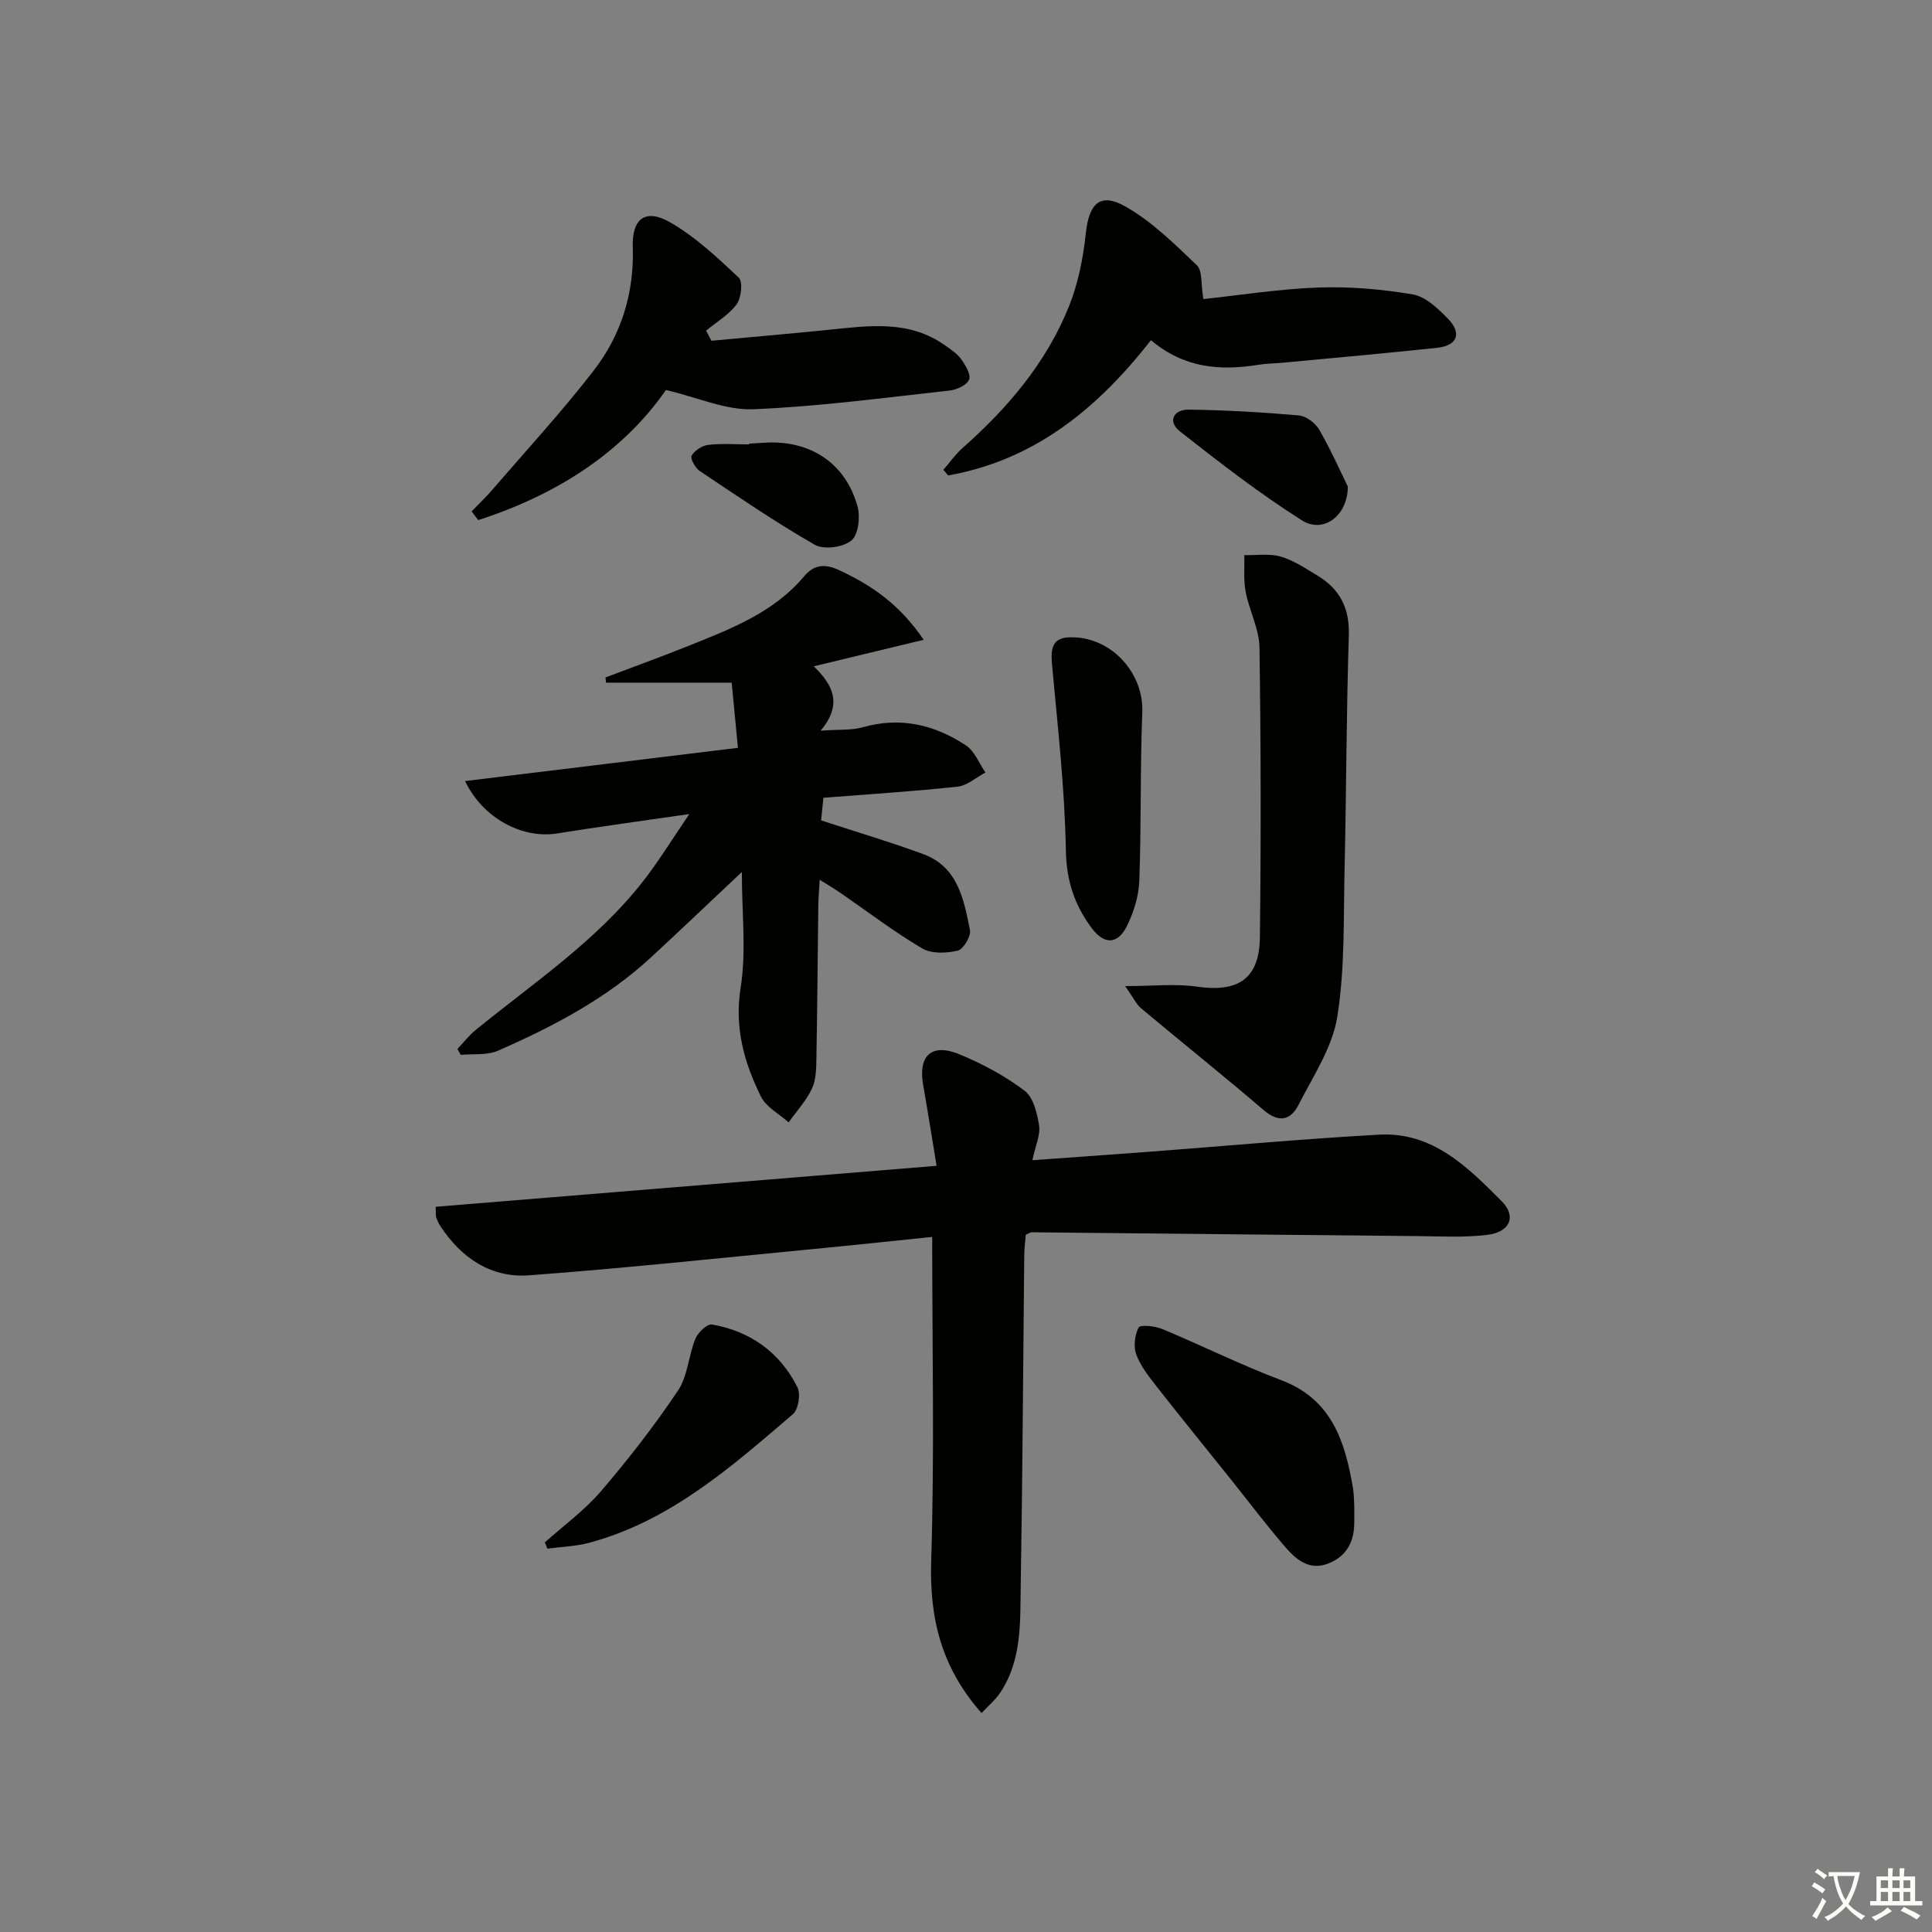
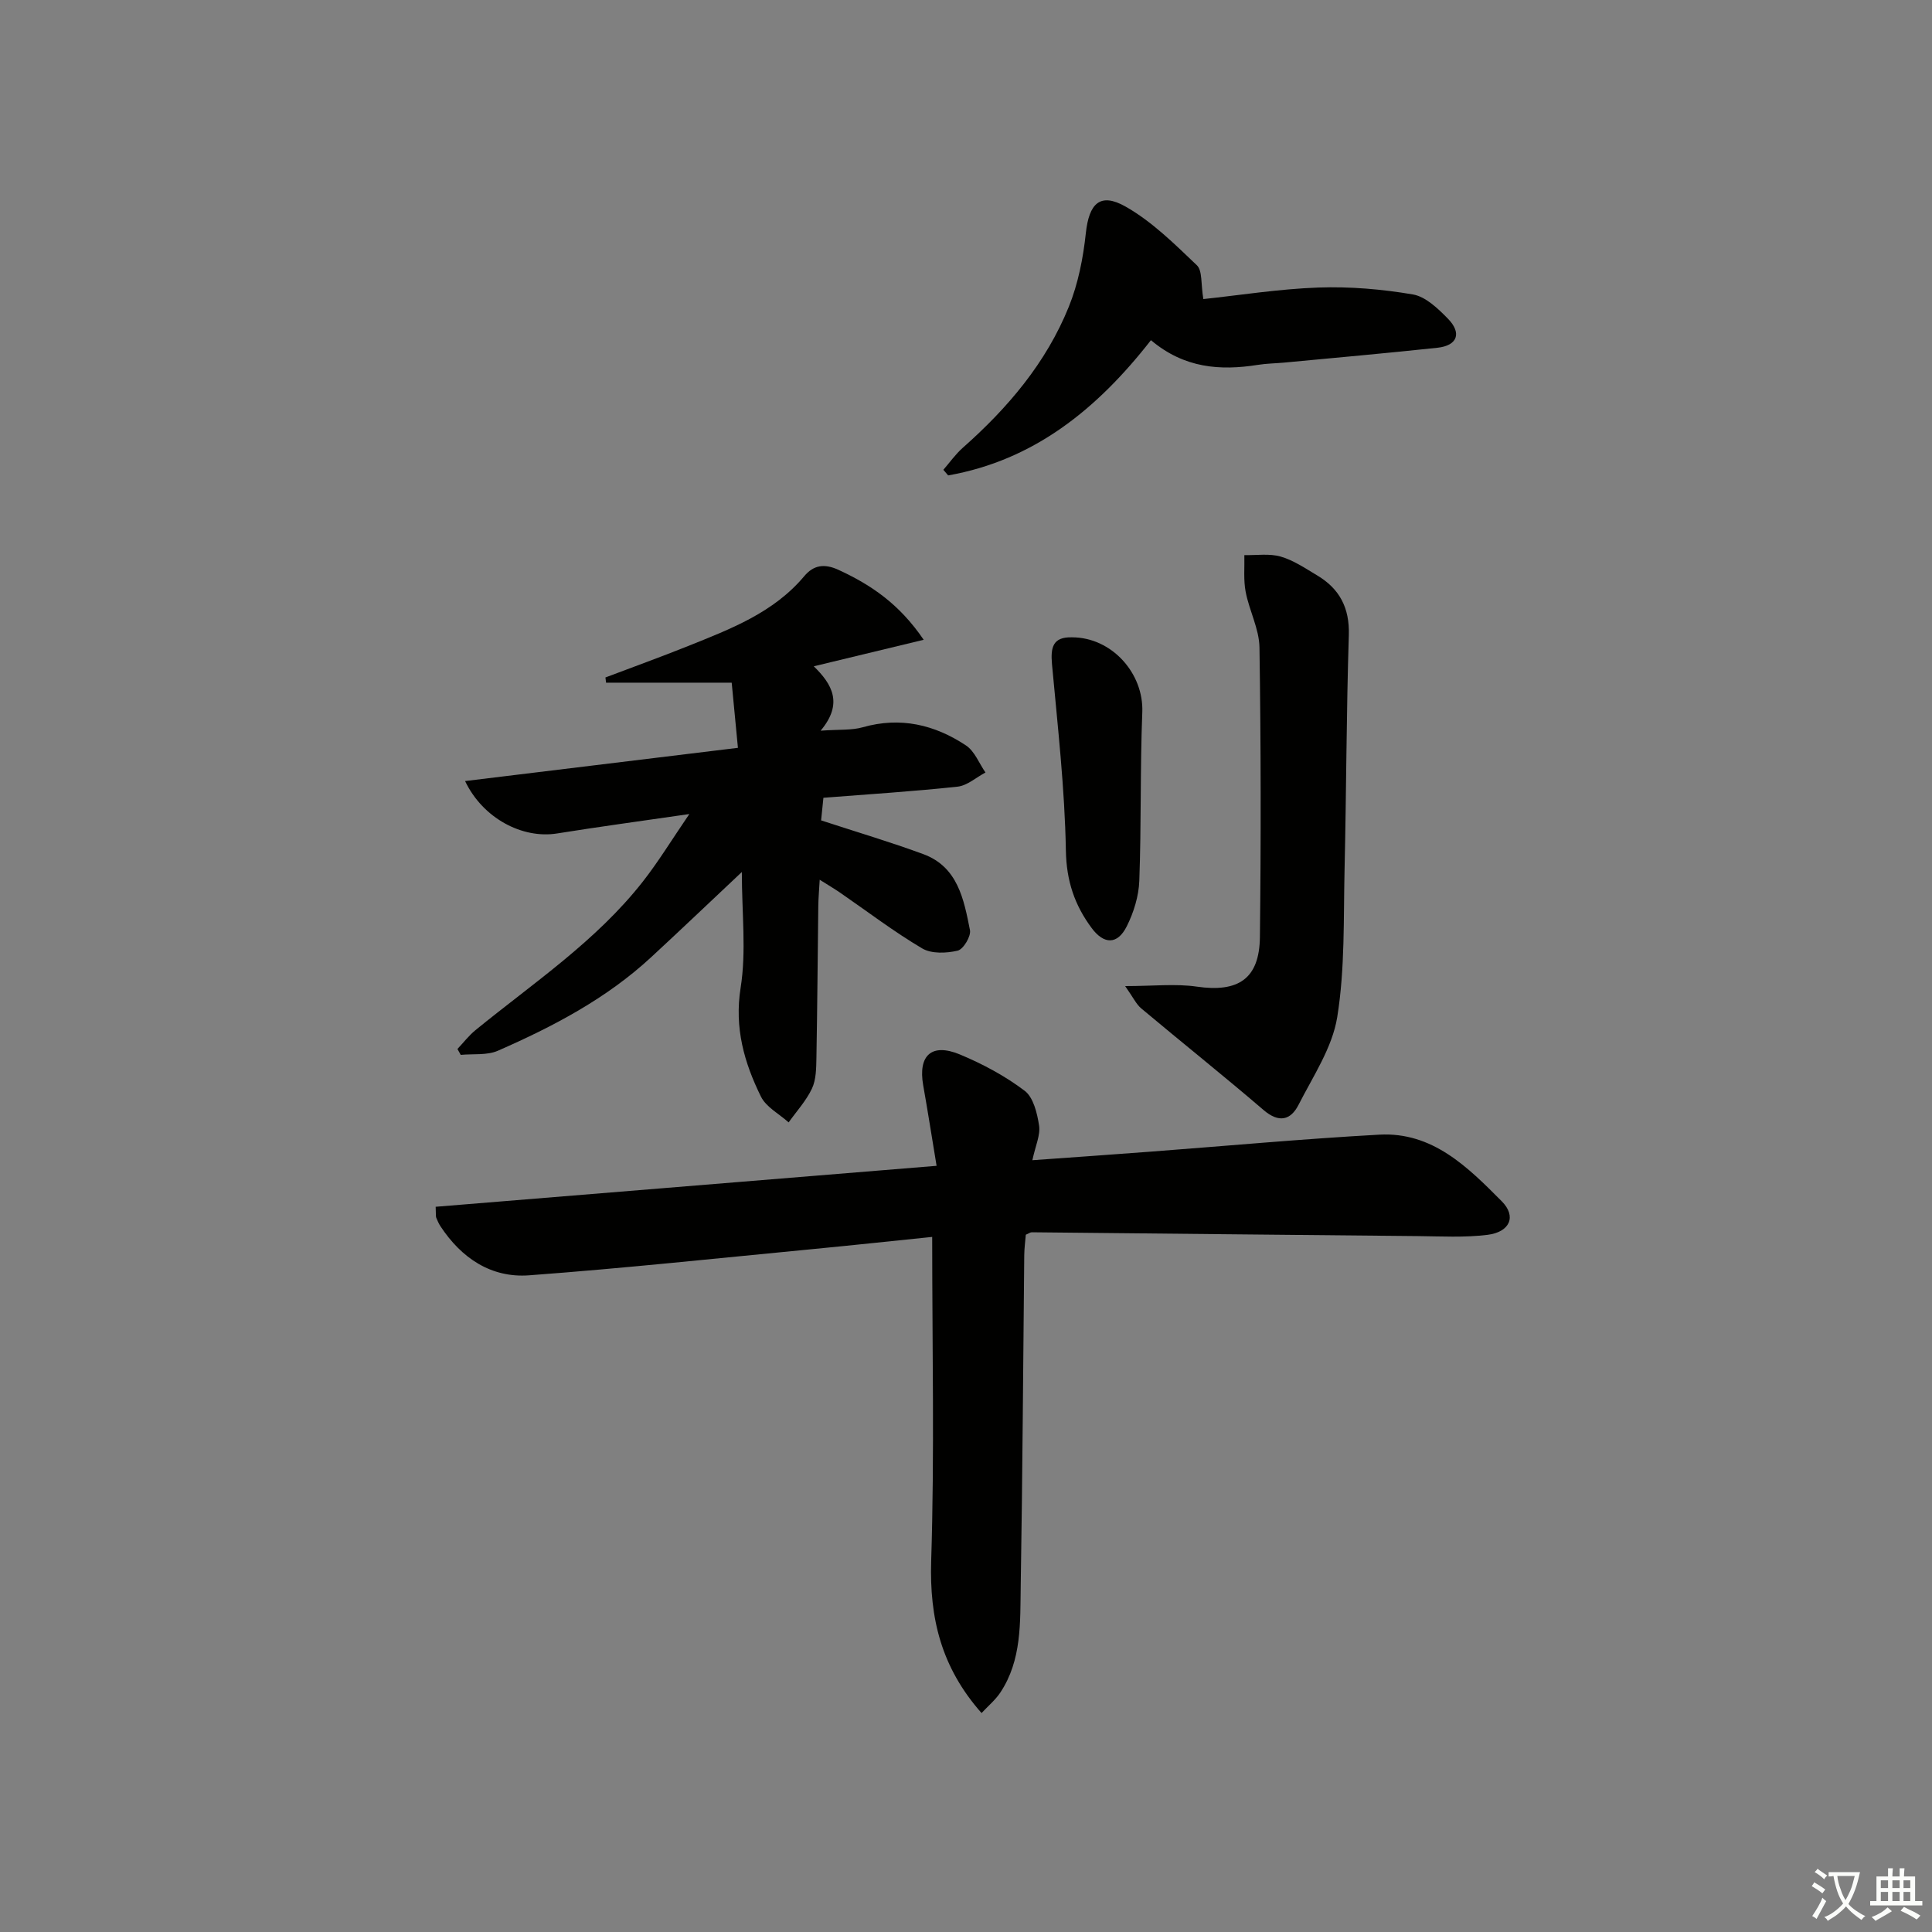
<svg xmlns="http://www.w3.org/2000/svg" enable-background="new 0 0 400 400" viewBox="0 0 400 400">
  <rect x="0" y="0" width="400" height="400" fill="#808080" stroke="none" />
  <path d="m377.9 391.2c-.2.3-.4.5-.6.8-.7-.6-1.4-1-2.2-1.5.2-.3.4-.5.5-.8.6.4 1.4.8 2.3 1.5zm-1.8 6.1c-.2-.2-.5-.4-.9-.6.4-.6.8-1.2 1.2-1.9s.7-1.3.9-1.9c.3.3.5.5.8.7-.7 1.3-1.4 2.6-2 3.7zm2.2-9c-.3.3-.5.5-.6.8-.6-.6-1.3-1.1-2-1.5.3-.3.5-.5.6-.7.6.5 1.3.9 2 1.4zm.3.2v-.9h2 4.5c-.3 1.3-.6 2.5-1 3.6s-.9 2.1-1.4 3c.4.5 1 1 1.6 1.4s1.2.8 1.9 1.1c-.3.2-.5.4-.8.8-.4-.3-1-.7-1.6-1.2s-1.2-1.1-1.6-1.6c-.5.6-1.1 1.1-1.7 1.6s-1.4.9-2.1 1.4c-.1-.3-.3-.5-.7-.8.6-.2 1.2-.5 1.9-1s1.4-1.1 2-1.8c-.5-.8-.9-1.6-1.2-2.5s-.6-2-.8-3.2c-.4.1-.7.1-1 .1zm2.5 2.7c.3 1 .7 1.7 1 2.2.3-.5.6-1.1 1-2s.6-1.9.9-3h-3.2-.4c.1.9.3 1.8.7 2.8z" fill="#fbfcfa" />
  <path d="m396.5 388.5v1.5 3.6h1.5v.9c-.4 0-1 0-1.7 0h-7.9c-.5 0-.9 0-1.2 0v-.9h1.3v-3.5c0-.7 0-1.2 0-1.6h2.4c0-.8 0-1.4 0-1.7h1c0 .3-.1.8-.1 1.7h1.5c0-.8 0-1.4 0-1.7h1c0 .3-.1.9-.1 1.7zm-8.2 9.2c-.2-.3-.5-.5-.8-.8.8-.3 1.4-.6 1.9-.9s1-.7 1.4-1.1c.3.3.6.5.9.8-1.6 1-2.8 1.6-3.4 2zm2.6-6.8v-1.6h-1.5v1.6zm0 2.7v-1.9h-1.5v1.9zm2.4-2.7v-1.6h-1.5v1.6zm0 2.7v-1.9h-1.5v1.9zm.2 2 .7-.8c.4.2.9.5 1.6.8s1.3.7 1.8 1c-.3.3-.5.6-.8.8-.4-.3-1.5-1-3.3-1.8zm2-4.7v-1.6h-1.4v1.6zm0 2.7v-1.9h-1.4v1.9z" fill="#fbfcfa" />
  <g fill="#010100">
    <path d="m193 256.09c-7.95.81-16.18 1.7-24.41 2.49-19.68 1.89-39.34 4-59.05 5.46-7.84.58-13.99-3.55-18.33-10.13-.36-.55-.64-1.17-.89-1.79-.11-.28-.05-.64-.12-2.27 34.37-2.81 68.8-5.63 103.71-8.48-.98-5.93-1.82-11.3-2.77-16.66-1.09-6.19 1.72-8.83 7.58-6.4 4.72 1.96 9.36 4.45 13.42 7.52 1.82 1.37 2.6 4.66 2.99 7.2.3 1.97-.74 4.14-1.39 7.18 8.5-.61 16.54-1.17 24.57-1.78 15.74-1.19 31.47-2.64 47.23-3.51 11.05-.62 18.37 6.74 25.38 13.79 3.12 3.14 1.68 6.37-2.94 6.95-4.76.59-9.63.31-14.45.26-26.64-.24-53.29-.53-79.93-.79-.29 0-.59.24-1.22.51-.1 1.29-.3 2.74-.32 4.2-.24 22.81-.35 45.63-.73 68.43-.13 7.59.27 15.42-4.25 22.19-1.01 1.51-2.48 2.72-3.86 4.21-8.38-9.48-10.79-19.68-10.43-31.45.7-22.12.21-44.26.21-67.13z" />
    <path d="m170 169.85c7.45 2.44 14.39 4.49 21.16 6.99 7.16 2.64 8.4 9.38 9.66 15.73.25 1.27-1.37 3.97-2.54 4.25-2.33.55-5.42.68-7.35-.46-5.86-3.46-11.3-7.62-16.92-11.49-1.2-.83-2.46-1.57-4.3-2.73-.12 2.2-.27 3.79-.29 5.39-.13 10.5-.2 20.99-.39 31.49-.04 2.14-.05 4.49-.92 6.35-1.19 2.53-3.18 4.69-4.83 7.01-1.96-1.76-4.66-3.16-5.74-5.35-3.46-7.03-5.52-14.21-4.2-22.53 1.2-7.54.25-15.42.25-23.96-6.67 6.28-12.65 11.97-18.71 17.58-9.28 8.61-20.33 14.4-31.79 19.42-2.26.99-5.11.61-7.7.86-.23-.41-.46-.81-.68-1.22 1.23-1.3 2.34-2.76 3.72-3.89 11.97-9.77 24.97-18.41 34.64-30.74 3.24-4.13 5.98-8.64 9.65-14.01-10.04 1.46-18.74 2.63-27.39 4.02-7.17 1.15-15.36-3.13-19.04-10.85 18.75-2.28 37.23-4.53 56.49-6.88-.46-4.76-.87-9.12-1.29-13.49-9.1 0-17.56 0-26.01 0-.04-.36-.09-.72-.13-1.08 5.7-2.16 11.44-4.23 17.1-6.5 8.78-3.53 17.69-6.88 24.06-14.47 1.94-2.32 4.18-2.64 7.06-1.32 6.72 3.09 12.61 7.04 17.67 14.49-8.01 1.93-14.97 3.61-22.76 5.49 3.76 3.65 6.18 7.68 1.42 13.33 3.91-.28 6.44-.06 8.73-.71 7.8-2.22 14.89-.53 21.37 3.77 1.79 1.19 2.71 3.69 4.03 5.6-1.92 1.01-3.77 2.71-5.78 2.93-9.08.98-18.2 1.55-27.77 2.3-.18 1.7-.34 3.27-.48 4.68z" />
    <path d="m232.95 204.16c5.83 0 10.41-.53 14.82.11 8.59 1.25 12.98-1.6 13.08-10.26.23-19.99.21-39.99-.09-59.97-.06-3.84-2.12-7.62-2.86-11.51-.47-2.46-.21-5.06-.27-7.6 2.52.06 5.17-.37 7.51.3 2.65.76 5.08 2.42 7.5 3.86 4.69 2.78 6.8 6.73 6.62 12.42-.51 16.13-.51 32.27-.88 48.4-.24 10.24.1 20.62-1.52 30.67-1.02 6.32-4.99 12.23-8 18.14-1.63 3.21-4.06 3.83-7.24 1.11-8.34-7.15-16.93-14-25.34-21.05-1.04-.87-1.65-2.25-3.33-4.62z" />
    <path d="m238.29 70.43c-11.16 14.31-24.24 24.86-41.98 28-.33-.39-.66-.77-1-1.16 1.33-1.53 2.51-3.22 4.01-4.55 9.33-8.25 17.28-17.6 21.97-29.22 1.93-4.78 2.97-10.08 3.52-15.23.66-6.11 2.92-8.5 8.21-5.51 5.48 3.1 10.16 7.76 14.78 12.16 1.17 1.12.81 3.86 1.34 7 7.55-.8 15.67-2.1 23.82-2.39 6.51-.23 13.14.34 19.56 1.43 2.63.45 5.18 2.9 7.22 4.98 2.98 3.03 2.01 5.61-2.14 6.06-10.56 1.13-21.13 2.07-31.71 3.07-1.82.17-3.66.18-5.46.47-7.82 1.24-15.25.7-22.14-5.11z" />
-     <path d="m147.29 70.55c8.07-.75 16.15-1.45 24.22-2.26 8.29-.84 16.62-2.11 24.08 3.17 1.21.86 2.55 1.71 3.39 2.88.9 1.25 2.08 3.2 1.66 4.25-.45 1.14-2.56 2.11-4.05 2.27-13.54 1.48-27.07 3.32-40.66 3.87-5.62.23-11.36-2.41-18.05-3.98-9.09 13.05-22.83 21.77-38.87 26.93-.46-.6-.91-1.2-1.37-1.8 1.44-1.49 2.95-2.92 4.3-4.49 7.04-8.17 14.36-16.12 20.95-24.63 5.72-7.39 8.44-16.06 8.12-25.62-.19-5.89 2.62-8.04 7.73-5.11 5.23 3 9.79 7.29 14.22 11.46.88.83.53 4.18-.44 5.5-1.61 2.19-4.17 3.68-6.33 5.46.37.7.74 1.4 1.1 2.1z" />
-     <path d="m280.39 311.98c0 1.66-.01 2.33 0 2.99.05 4.03-1.45 7.18-5.34 8.72-4.03 1.6-6.77-.87-9.07-3.53-3.9-4.53-7.5-9.32-11.24-13.99-5.09-6.36-10.23-12.67-15.25-19.08-1.62-2.07-3.34-4.24-4.24-6.66-.61-1.64-.31-4 .49-5.59.3-.59 3.34-.33 4.83.29 8.26 3.44 16.3 7.45 24.66 10.6 10.48 3.95 13.23 12.65 14.87 22.26.27 1.65.24 3.33.29 3.99z" />
    <path d="m221.96 131.95c8.23.01 14.86 7.46 14.54 15.51-.46 11.63-.19 23.29-.62 34.92-.12 3.18-1.16 6.54-2.6 9.41-1.93 3.84-4.72 3.76-7.25.37-3.54-4.76-5.24-9.77-5.35-16.04-.23-12.89-1.7-25.77-2.88-38.64-.3-3.44.16-5.64 4.16-5.53z" />
-     <path d="m112.81 319.33c3.92-3.51 8.26-6.66 11.65-10.63 5.67-6.62 11.05-13.55 15.9-20.78 2.03-3.02 2.18-7.24 3.61-10.74.53-1.3 2.45-3.13 3.43-2.96 7.96 1.39 14.06 5.77 17.7 12.99.71 1.41.2 4.61-.94 5.58-12.74 10.91-25.38 22.11-42.15 26.62-2.8.75-5.78.83-8.68 1.22-.17-.43-.34-.86-.52-1.3z" />
-     <path d="m279.06 100.76c-.08 6.24-5.21 9.7-9.49 6.99-8.79-5.56-17.06-11.98-25.26-18.42-2.61-2.05-1.4-4.56 1.83-4.52 7.6.1 15.2.54 22.77 1.2 1.52.13 3.44 1.58 4.23 2.97 2.46 4.26 4.45 8.78 5.92 11.78z" />
-     <path d="m155.08 91.86c1.33-.08 2.65-.2 3.98-.24 9.07-.28 16.07 4.48 18.49 13.26.6 2.17.15 5.89-1.3 7.05-1.72 1.39-5.69 1.93-7.56.86-8.18-4.69-15.99-10.04-23.84-15.29-.92-.62-1.99-2.59-1.66-3.15.63-1.08 2.16-2.09 3.43-2.24 2.79-.33 5.64-.1 8.46-.1-.01-.06 0-.1 0-.15z" />
  </g>
</svg>